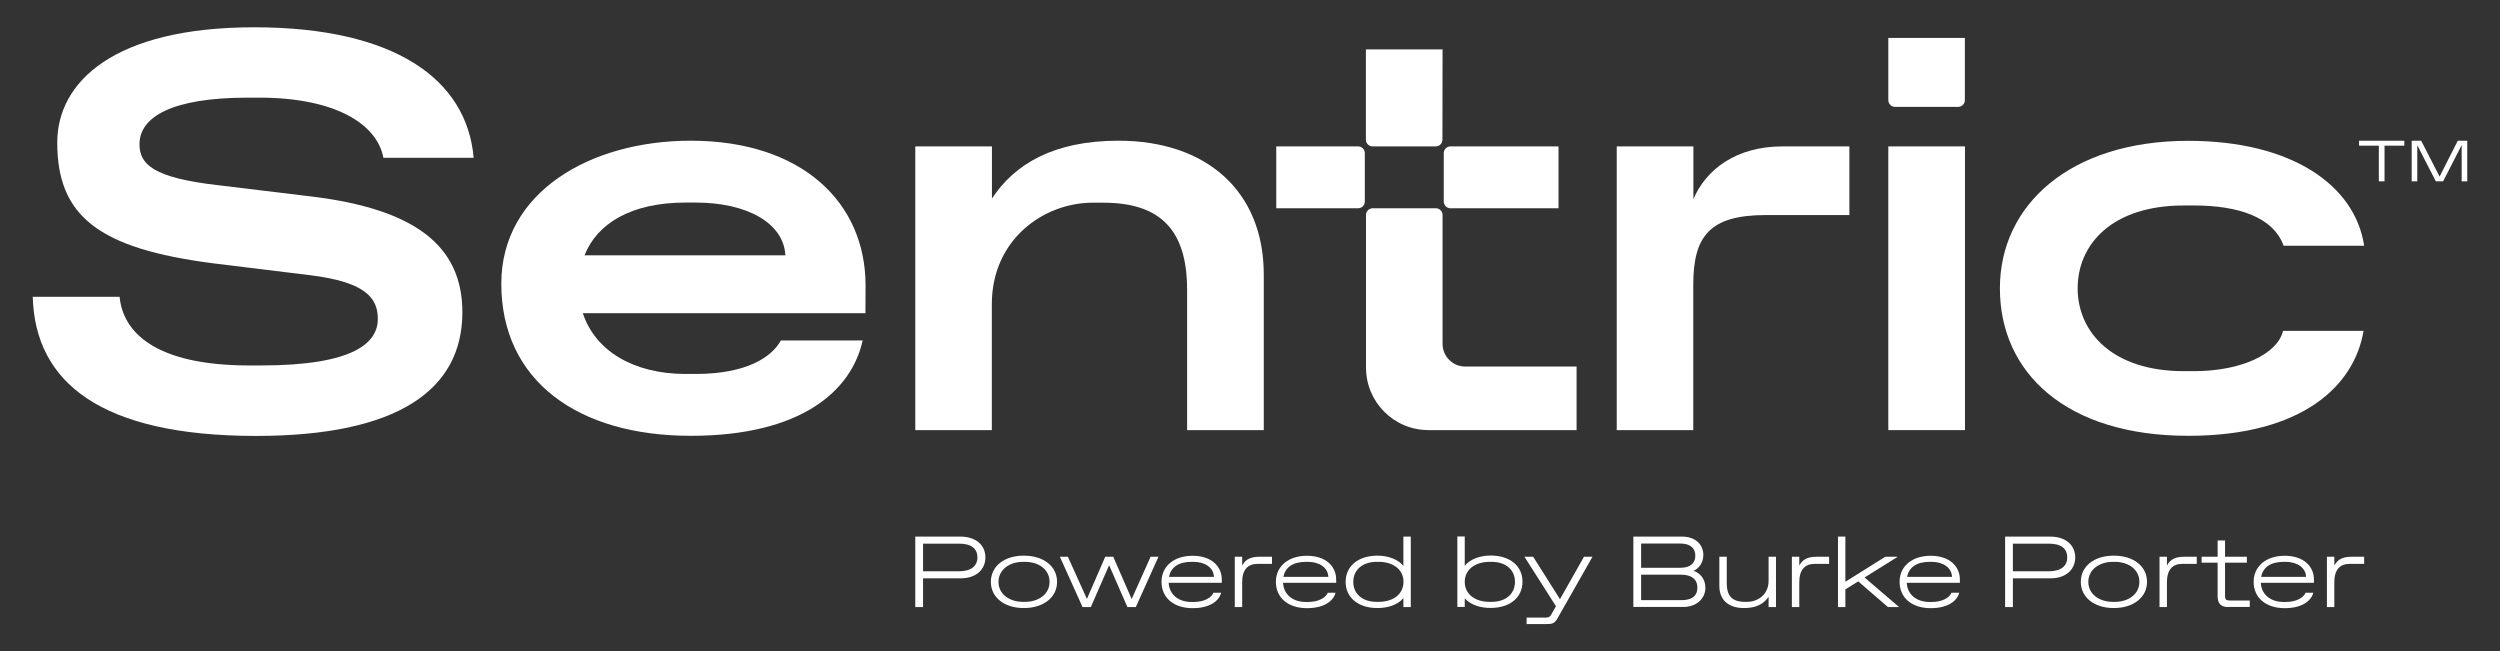
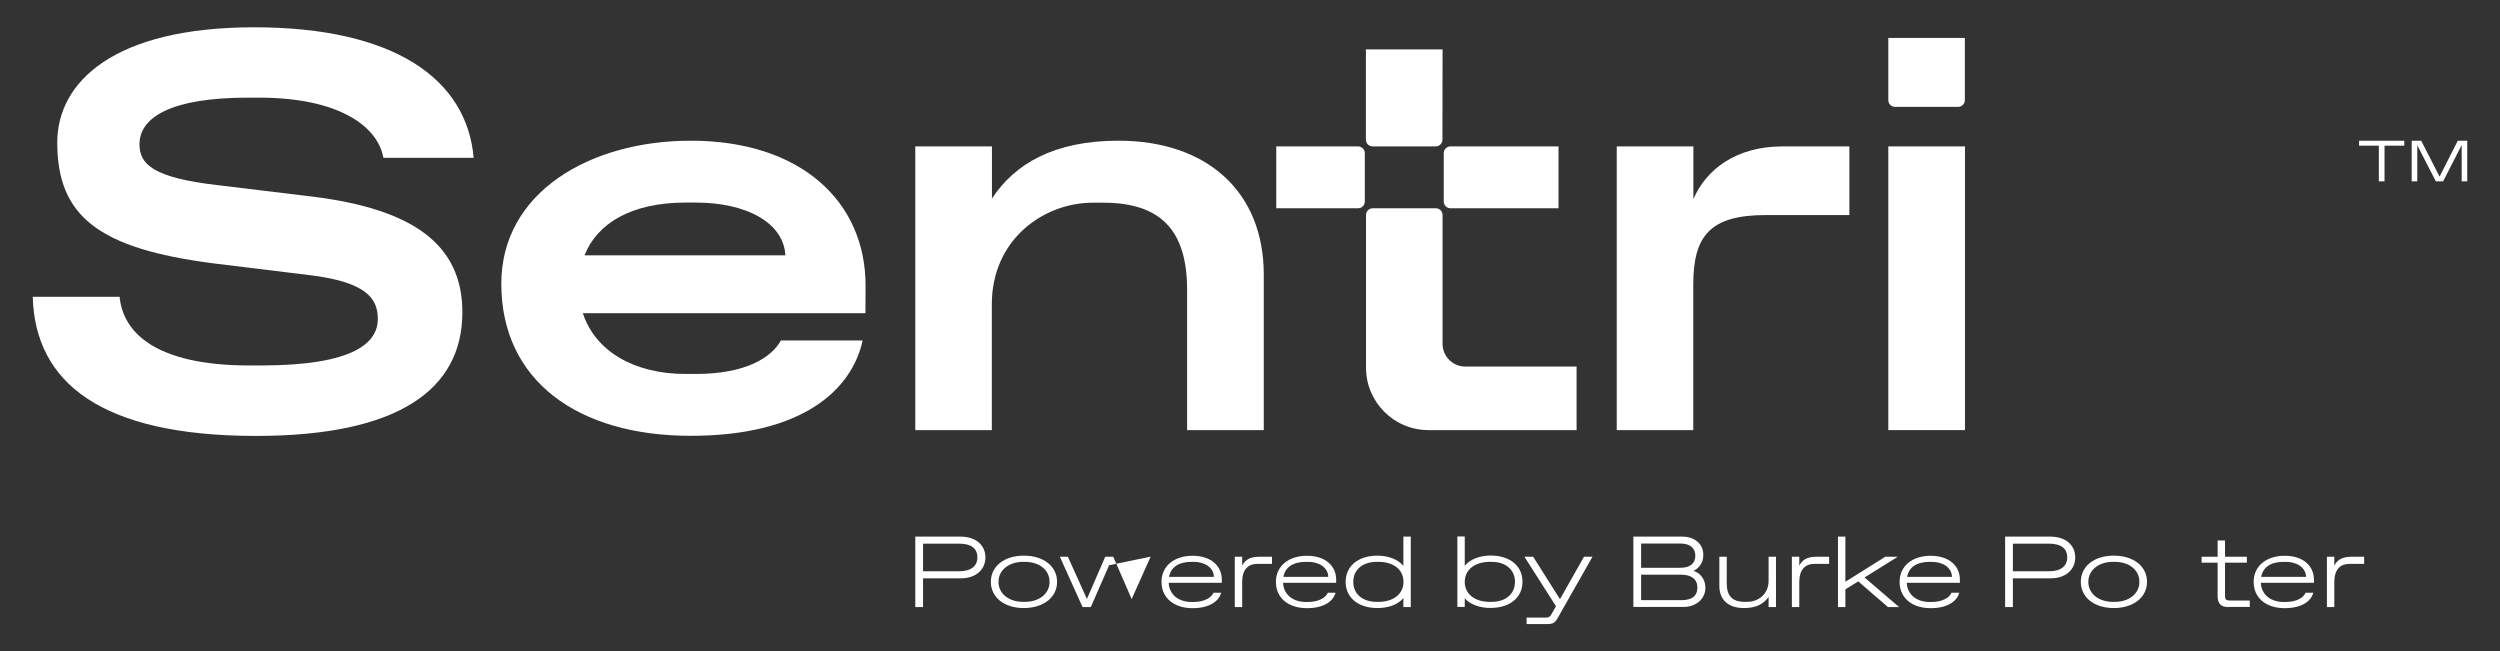
<svg xmlns="http://www.w3.org/2000/svg" id="Layer_1" x="0px" y="0px" viewBox="0 0 2061.1 537" style="enable-background:new 0 0 2061.1 537;" xml:space="preserve">
  <rect x="0" y="0" width="2061.1" height="537" fill="#333333" stroke="none" />
  <style type="text/css">	.st0{fill:#FFCC3E;}	.st1{fill:#FFFFFF;}</style>
  <g>
    <g>
      <g>
        <path class="st1" d="M27,244.7h71.6c2.8,29,29,56.6,107.1,56.6h9.4c77.7,0,96.4-19.2,96.4-38.4c0-17.3-10.3-30.4-55.7-36l-80-9.8    c-94.5-12.2-128.6-38.8-128.6-99.6c0-49.6,46.3-95,162.3-95c115.5,0,175.4,42.6,181,107.6h-74.4c-5.1-27.6-39.3-49.6-102.4-49.6    h-9.4c-63.6,0-89.3,16.4-89.3,38.4c0,16.8,11.7,27.6,64.1,33.7l77.7,9.4c84.7,10.3,124.4,40.2,124.4,95.4    c0,64.1-53.3,102-170.3,102C83.1,359.3,28.9,315.3,27,244.7z" />
        <path class="st1" d="M713.5,258.2h-233c10.3,31.3,42.1,50.1,84.7,50.1h8.4c42.1,0,62.7-14,70.2-27.6h67.4    c-8.9,40.7-49.6,78.6-141.7,78.6c-93.1,0-156.2-45.4-156.2-125.4c0-75.3,73-117.9,156.2-117.9c91.7,0,144.1,51,144.1,119.3    L713.5,258.2z M647.5,210.5c-1.4-26.7-31.8-43.5-73.9-43.5h-8.4c-44.9,0-73,17.3-83.3,43.5H647.5z" />
        <path class="st1" d="M754.6,354.6l0-233.9h63.2v43c18.7-28.5,51-47.7,104.3-47.7c72.5,0,119.8,41.6,119.8,110.4l0,128.2h-63.2    l0-115.5c0-48.6-21.1-72-69.2-72H901c-40.7,0-83.3,30.4-83.3,83.7l0,103.8H754.6z" />
        <path class="st1" d="M1332.9,354.6l0-233.9h63.2v43.5c10.3-24.3,35.1-43.5,73.4-43.5h55.2v56.6l-68.8,0    c-46.3,0-59.9,17.3-59.9,57.5v119.8H1332.9z" />
        <path class="st1" d="M1284.9,171.7h-89.1c-3,0-5.5-2.5-5.5-5.5v-40c0-3,2.5-5.5,5.5-5.5h89.1V171.7z" />
        <path class="st1" d="M1119.7,171.7h-67.5v-51h67.5c3,0,5.5,2.5,5.5,5.5v40C1125.2,169.2,1122.7,171.7,1119.7,171.7z" />
        <path class="st1" d="M1208,302.2c-10.3,0-18.7-8.4-18.7-18.7l0-106.3c0-3-2.5-5.5-5.5-5.5h-52.1c-3,0-5.5,2.5-5.5,5.5l0,125.9    c0,28.4,23,51.5,51.5,51.5h122.1v-52.4H1208z" />
        <path class="st1" d="M1189.3,40.7h-63.2v74.5c0,3,2.5,5.5,5.5,5.5h52.1c3,0,5.5-2.5,5.5-5.5L1189.3,40.7z" />
        <path class="st1" d="M1556.8,354.6l0-233.9h63.2l0,233.9H1556.8z" />
        <path class="st1" d="M1620,31.3h-63.2v51.3c0,3,2.5,5.5,5.5,5.5h52.1c3,0,5.5-2.5,5.5-5.5V31.3z" />
-         <path class="st1" d="M1648.8,237.7c0-68.8,58-121.6,155.3-121.6c85.1,0,137.5,36.5,145,86.5h-66.4c-8.4-23.4-37-33.2-73.9-33.2    h-8.4c-58.9,0-87.5,31.8-87.5,68.3c0,36,28.5,68.3,87.5,68.3h8.4c38.8,0,68.8-14,73.4-33.2h66.4c-7.5,44.9-50.1,86.5-144.5,86.5    C1703.5,359.3,1648.8,307.4,1648.8,237.7z" />
      </g>
      <g>
        <path class="st1" d="M754.6,500.5v-58.1h37.2c12.4,0,20.6,6.7,20.6,17.2c0,10.1-7.9,17.2-20.3,17.2H761v23.7H754.6z M761,471    h29.5c10.3,0,15.3-4.5,15.3-11.4c0-7.5-5.1-11.4-15.3-11.4H761V471z" />
        <path class="st1" d="M816.9,479.7c0-12.7,10.8-21.6,27.2-21.6c16.4,0,27.4,8.9,27.4,21.6c0,12.6-11,21.6-27.4,21.6    S816.9,492.3,816.9,479.7z M845,496.2c11.6,0,20.3-6.6,20.3-16.5c0-10-8.7-16.5-20.3-16.5h-1.5c-11.5,0-20.3,6.6-20.3,16.5    c0,10,8.8,16.5,20.3,16.5H845z" />
-         <path class="st1" d="M948.6,459h6.5l-18.7,41.5h-6.9L914.4,466l-15.1,34.5h-6.8L873.8,459h6.6l15.7,34.8l15.1-34.8h6.6l15.2,34.9    L948.6,459z" />
+         <path class="st1" d="M948.6,459h6.5h-6.9L914.4,466l-15.1,34.5h-6.8L873.8,459h6.6l15.7,34.8l15.1-34.8h6.6l15.2,34.9    L948.6,459z" />
        <path class="st1" d="M1007.4,480.5h-43.9c0.5,9.9,8.3,15.8,18.9,15.8h1.5c9.5,0,15-3.9,16.5-7.6h6.4c-1.6,6.1-8.5,12.7-23.6,12.7    c-15.3,0-25.6-8.4-25.6-21.7c0-12.9,10.3-21.5,25.6-21.5c15.7,0,24.1,8.8,24.1,19.6V480.5z M1000.8,475.6    c-0.2-7.7-7.5-12.4-16.8-12.4h-1.5c-10.8,0-17.2,4.4-18.7,12.4H1000.8z" />
        <path class="st1" d="M1018,500.5V459h6.1v7.3c2.1-3.9,5.4-7.3,14.1-7.3h10.5v5.9h-12.2c-7.6,0-12.4,4.7-12.4,15v20.6H1018z" />
        <path class="st1" d="M1101.7,480.5h-43.9c0.5,9.9,8.3,15.8,18.9,15.8h1.5c9.5,0,15-3.9,16.5-7.6h6.4c-1.6,6.1-8.5,12.7-23.6,12.7    c-15.3,0-25.6-8.4-25.6-21.7c0-12.9,10.3-21.5,25.6-21.5c15.7,0,24.1,8.8,24.1,19.6V480.5z M1095.1,475.6    c-0.2-7.7-7.5-12.4-16.8-12.4h-1.5c-10.8,0-17.2,4.4-18.7,12.4H1095.1z" />
        <path class="st1" d="M1109.4,479.7c0-12.9,10.2-21.6,26.3-21.6c8.9,0,17.2,3.2,21.3,8.5v-24.2h6.1v58.1h-6.1v-7.4    c-5.1,6.1-13.8,8.2-21.3,8.2C1119.6,501.3,1109.4,492.6,1109.4,479.7z M1136.5,496.2c12.4,0,20.6-6.6,20.6-16.5    c0-10-8.2-16.5-20.6-16.5h-1.5c-11.7,0-19.3,6.6-19.3,16.5c0,10,7.6,16.5,19.3,16.5H1136.5z" />
        <path class="st1" d="M1207.6,493.3v7.1h-6.1v-58.1h6.1v24.2c4.1-5.3,12.4-8.5,21.3-8.5c16.1,0,26.3,8.7,26.3,21.6    c0,12.9-10.2,21.6-26.3,21.6C1221.4,501.3,1212.8,499.1,1207.6,493.3z M1229.7,496.2c11.7,0,19.3-6.6,19.3-16.5    c0-10-7.6-16.5-19.3-16.5h-1.5c-12.4,0-20.6,6.6-20.6,16.5c0,10,8.2,16.5,20.6,16.5H1229.7z" />
        <path class="st1" d="M1305.9,459h7l-28.9,50.9c-2.5,4.4-4.6,4.6-9.5,4.6h-15.9v-5.3h15.5c3.2,0,4-0.9,5.7-4.1l3-5.3l-26-40.8h7.2    l22.1,35L1305.9,459z" />
        <path class="st1" d="M1346.6,500.5v-58.1h40.2c10.2,0,17.5,5.8,17.5,15.3c0,6.6-4.1,11.2-8.1,12.9c5.1,1.6,9.8,6.6,9.8,13.9    c0,9.5-8,15.9-18,15.9H1346.6z M1353,468.1h32.3c8.1,0,12.4-3.6,12.4-10c0-6.3-4.3-10-12.4-10H1353V468.1z M1353,494.8h33.1    c8.5,0,13.3-3.2,13.3-10.5c0-6.5-4.7-10.5-13.3-10.5H1353V494.8z" />
        <path class="st1" d="M1417.5,483v-24h6.1v21.7c0,10,3.8,15.5,15.1,15.5h1.5c9.5,0,17.9-6.4,17.9-17.3V459h6.1v41.5h-6.1v-8.4    c-4.2,5.9-10.2,9.2-20.2,9.2C1424.7,501.3,1417.5,494.4,1417.5,483z" />
        <path class="st1" d="M1477.3,500.5V459h6.1v7.3c2.1-3.9,5.4-7.3,14.1-7.3h10.5v5.9h-12.2c-7.6,0-12.4,4.7-12.4,15v20.6H1477.3z" />
        <path class="st1" d="M1556.5,500.5l-24.5-21.2l-10.6,6.6v14.6h-6.1v-58.1h6.1v37.2l32.9-20.6h10.3l-27.4,17.1l28.5,24.4H1556.5z" />
        <path class="st1" d="M1615.9,480.5H1572c0.5,9.9,8.3,15.8,18.9,15.8h1.5c9.5,0,15-3.9,16.5-7.6h6.4c-1.6,6.1-8.5,12.7-23.6,12.7    c-15.3,0-25.6-8.4-25.6-21.7c0-12.9,10.3-21.5,25.6-21.5c15.7,0,24.1,8.8,24.1,19.6V480.5z M1609.3,475.6    c-0.2-7.7-7.5-12.4-16.8-12.4h-1.5c-10.8,0-17.2,4.4-18.7,12.4H1609.3z" />
        <path class="st1" d="M1653.1,500.5v-58.1h37.2c12.4,0,20.6,6.7,20.6,17.2c0,10.1-7.9,17.2-20.3,17.2h-31.1v23.7H1653.1z     M1659.5,471h29.5c10.3,0,15.3-4.5,15.3-11.4c0-7.5-5.1-11.4-15.3-11.4h-29.5V471z" />
        <path class="st1" d="M1715.5,479.7c0-12.7,10.8-21.6,27.2-21.6s27.4,8.9,27.4,21.6c0,12.6-11,21.6-27.4,21.6    C1726.3,501.3,1715.5,492.3,1715.5,479.7z M1743.5,496.2c11.6,0,20.3-6.6,20.3-16.5c0-10-8.7-16.5-20.3-16.5h-1.5    c-11.5,0-20.3,6.6-20.3,16.5c0,10,8.8,16.5,20.3,16.5H1743.5z" />
-         <path class="st1" d="M1780.4,500.5V459h6.1v7.3c2.1-3.9,5.4-7.3,14.1-7.3h10.5v5.9h-12.2c-7.6,0-12.4,4.7-12.4,15v20.6H1780.4z" />
        <path class="st1" d="M1837.3,500.5c-6.6,0-9-3.2-9-9v-27.6h-13.2V459h13.2v-13.4h6.1V459h18v4.9h-18V491c0,3.3,0.8,4.1,4.1,4.1    h16.3v5.3H1837.3z" />
        <path class="st1" d="M1907.8,480.5h-43.9c0.5,9.9,8.3,15.8,18.9,15.8h1.5c9.5,0,15-3.9,16.5-7.6h6.4c-1.6,6.1-8.5,12.7-23.6,12.7    c-15.3,0-25.6-8.4-25.6-21.7c0-12.9,10.3-21.5,25.6-21.5c15.7,0,24.1,8.8,24.1,19.6V480.5z M1901.2,475.6    c-0.2-7.7-7.5-12.4-16.8-12.4h-1.5c-10.8,0-17.2,4.4-18.7,12.4H1901.2z" />
        <path class="st1" d="M1918.4,500.5V459h6.1v7.3c2.1-3.9,5.4-7.3,14.1-7.3h10.5v5.9h-12.2c-7.6,0-12.4,4.7-12.4,15v20.6H1918.4z" />
      </g>
    </g>
    <g>
      <path class="st1" d="M1961.2,149.5v-29.4h-16.3V116h37.3v4.1h-16.3v29.4H1961.2z" />
      <path class="st1" d="M2026.3,116h7.8v33.5h-4.6v-29.9l-15.3,29.9h-6l-15.3-29.8v29.8h-4.6V116h7.8l15.2,29.6L2026.3,116z" />
    </g>
  </g>
</svg>